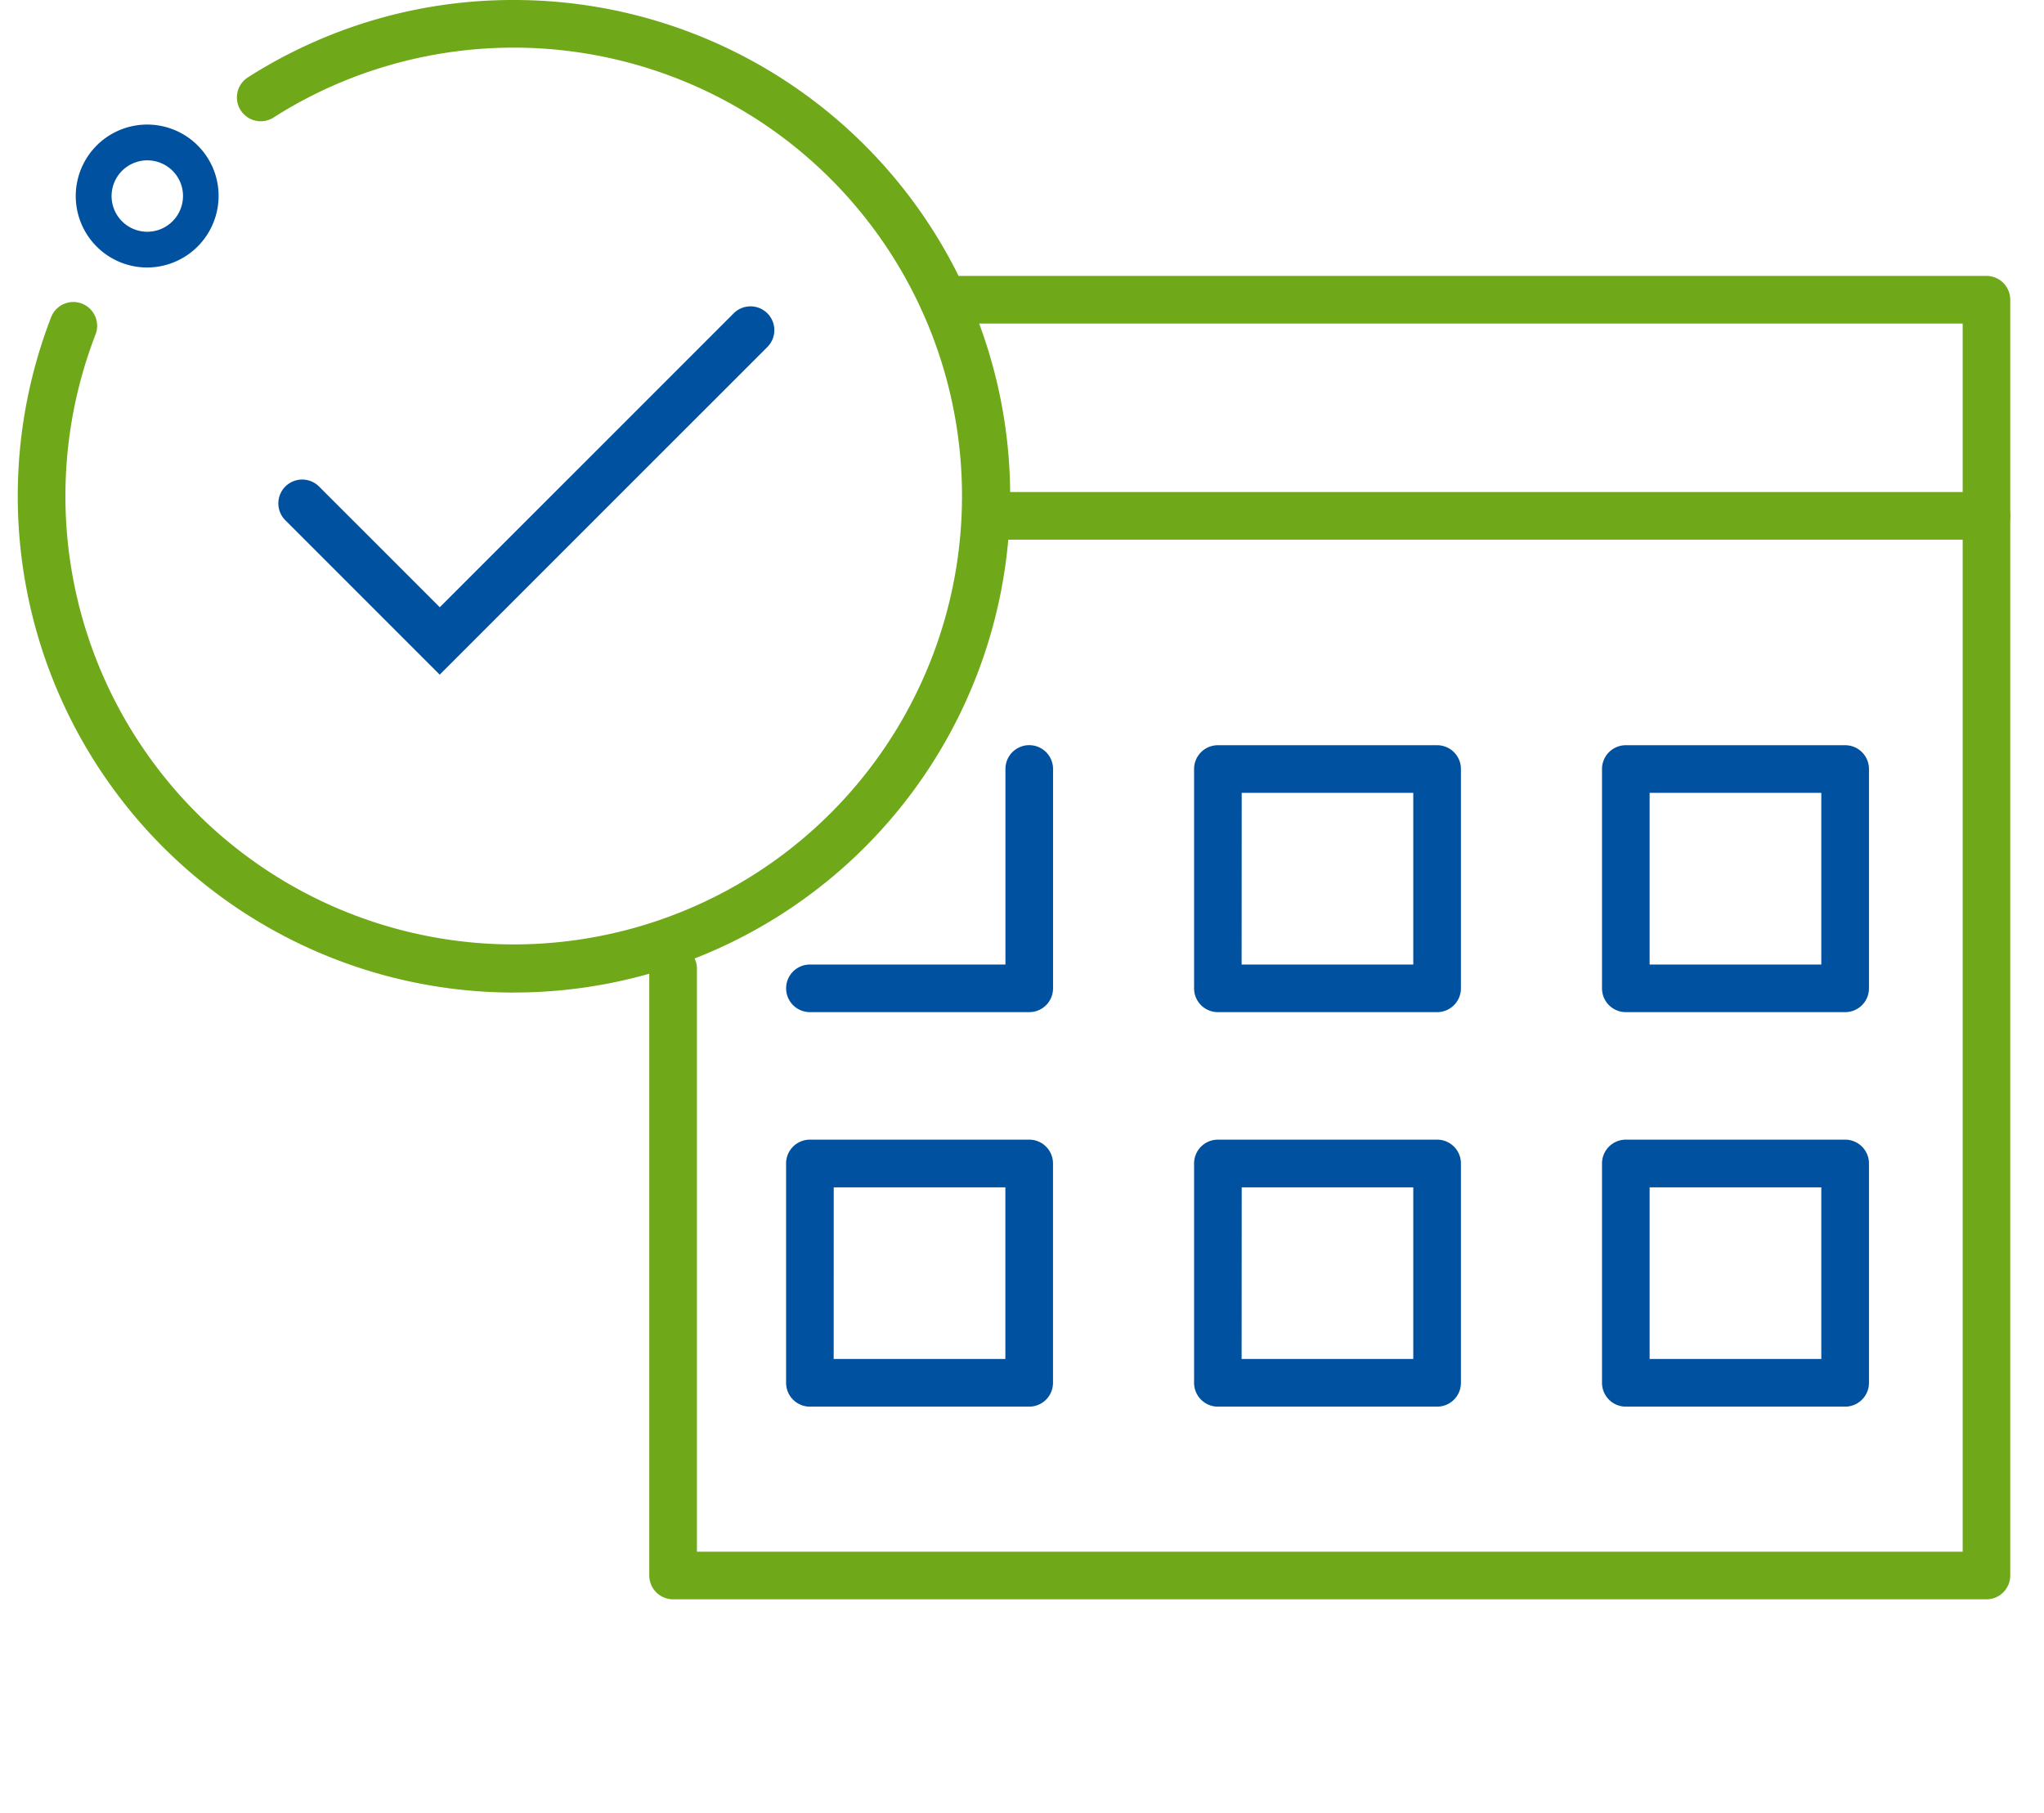
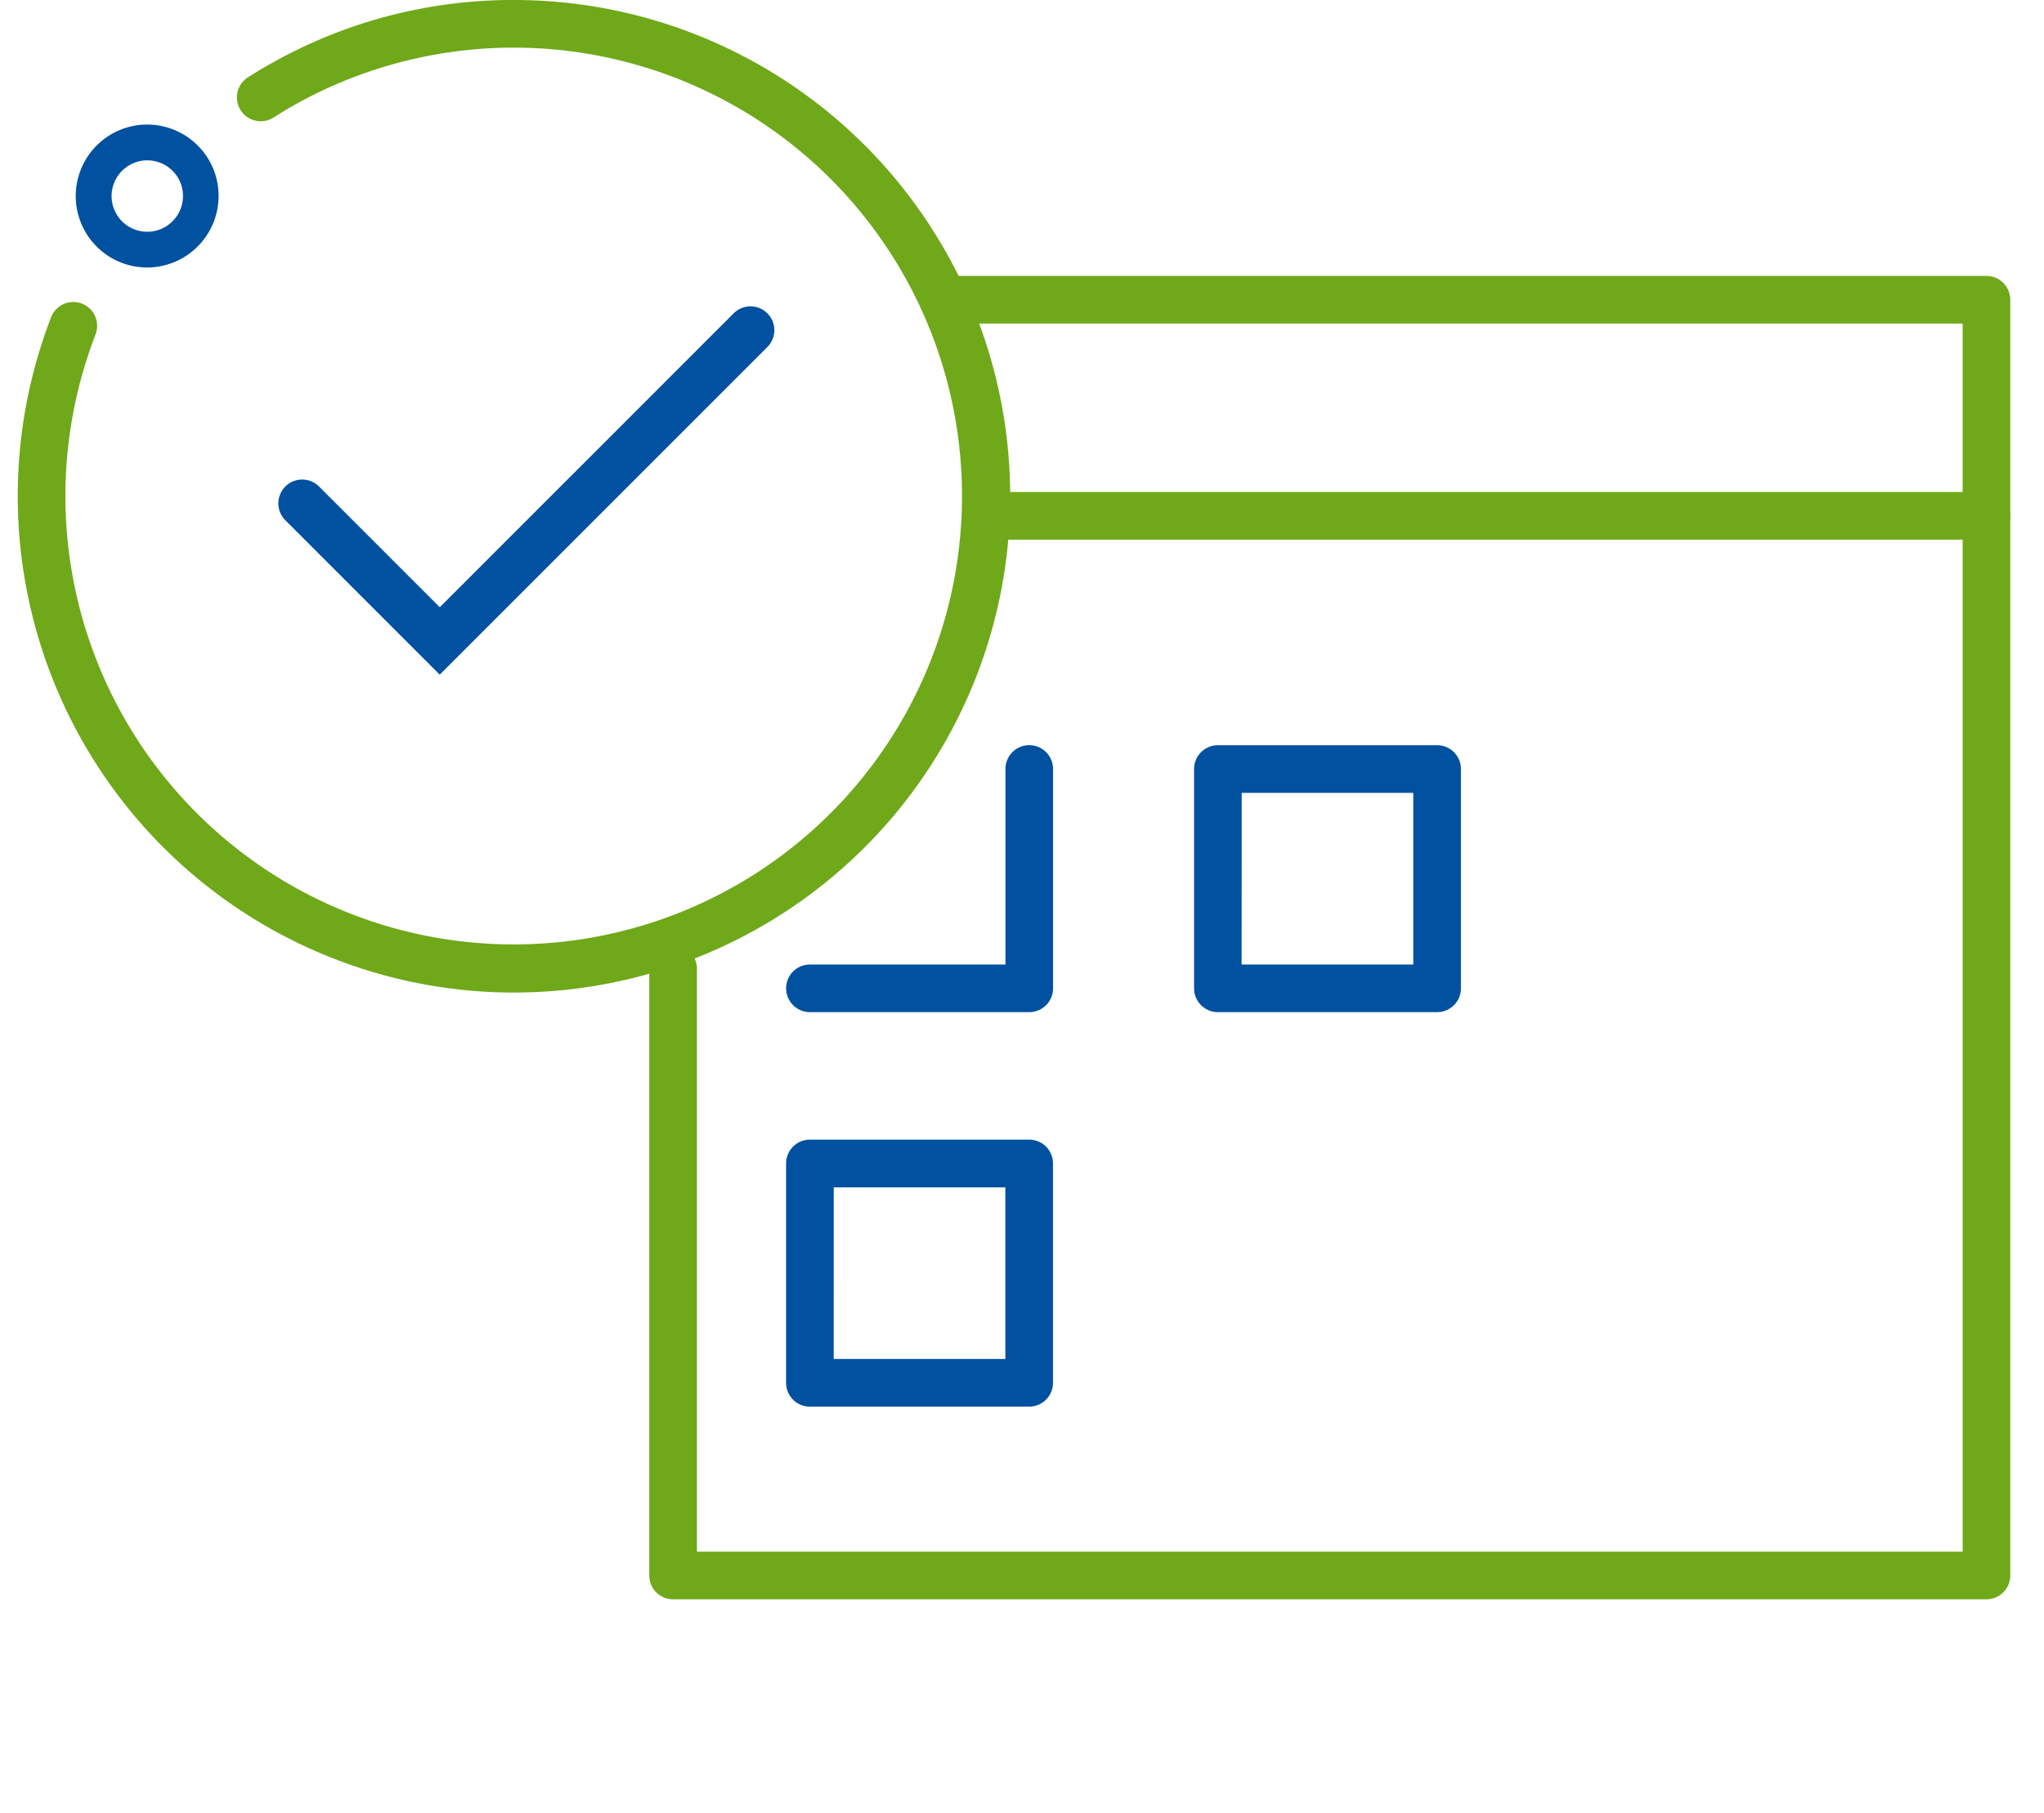
<svg xmlns="http://www.w3.org/2000/svg" width="115" height="102" viewBox="0 0 115 102">
  <g id="Grupo_932" data-name="Grupo 932" transform="translate(-13838 -4227)">
-     <rect id="Rectángulo_595" data-name="Rectángulo 595" width="115" height="102" transform="translate(13838 4227)" fill="#fff" opacity="0" />
    <g id="Grupo_928" data-name="Grupo 928" transform="translate(13839 4227)">
      <path id="Trazado_9169" data-name="Trazado 9169" d="M51.935,517.766a4.02,4.02,0,1,1,3.829-5.253h0a4.029,4.029,0,0,1-3.829,5.253Zm.01-6.029a1.992,1.992,0,0,0-.62.1,2.007,2.007,0,0,0,1.233,3.821,2.015,2.015,0,0,0,1.3-2.527h0a2.008,2.008,0,0,0-1.908-1.392Z" transform="translate(-44.656 -502.719)" fill="#00519f" />
      <path id="Trazado_9170" data-name="Trazado 9170" d="M74.181,562A27.926,27.926,0,0,1,48.14,524.012a1.338,1.338,0,1,1,2.5.969,25.222,25.222,0,1,0,12.378-13.535,24.539,24.539,0,0,0-2.363,1.333,1.34,1.34,0,1,1-1.44-2.261,27.276,27.276,0,0,1,2.617-1.475,27.645,27.645,0,0,1,12.353-2.875,27.915,27.915,0,1,1,0,55.83Z" transform="translate(-46.265 -506.168)" fill="#6fa819" />
      <path id="Trazado_9171" data-name="Trazado 9171" d="M139.537,588.49H65.644a1.34,1.34,0,0,1-1.339-1.341V553.017a1.34,1.34,0,0,1,2.681,0V585.81H138.2V516.729H80.849a1.34,1.34,0,1,1,0-2.681h58.688a1.34,1.34,0,0,1,1.339,1.341v71.76A1.34,1.34,0,0,1,139.537,588.49Z" transform="translate(-28.775 -498.528)" fill="#6fa819" />
      <path id="Trazado_9172" data-name="Trazado 9172" d="M130.863,522.9H74.593a1.34,1.34,0,1,1,0-2.68h56.269a1.34,1.34,0,0,1,0,2.68Z" transform="translate(-20.1 -492.543)" fill="#6fa819" />
      <path id="Trazado_9173" data-name="Trazado 9173" d="M93.542,542.466H81.207a1.338,1.338,0,0,1-1.339-1.339V528.791a1.338,1.338,0,0,1,1.339-1.339H93.542a1.338,1.338,0,0,1,1.339,1.339v12.335A1.338,1.338,0,0,1,93.542,542.466Zm-11-2.678H92.2v-9.657H82.547Z" transform="translate(-13.686 -485.533)" fill="#00519f" />
-       <path id="Trazado_9174" data-name="Trazado 9174" d="M105.2,542.466H92.86a1.338,1.338,0,0,1-1.339-1.339V528.791a1.338,1.338,0,0,1,1.339-1.339H105.2a1.34,1.34,0,0,1,1.341,1.339v12.335A1.34,1.34,0,0,1,105.2,542.466Zm-11-2.678h9.659v-9.657H94.2Z" transform="translate(-2.388 -485.533)" fill="#00519f" />
-       <path id="Trazado_9175" data-name="Trazado 9175" d="M93.542,553.735H81.207a1.34,1.34,0,0,1-1.339-1.341V540.056a1.338,1.338,0,0,1,1.339-1.339H93.542a1.338,1.338,0,0,1,1.339,1.339v12.337A1.34,1.34,0,0,1,93.542,553.735Zm-11-2.681H92.2V541.4H82.547Z" transform="translate(-13.686 -474.611)" fill="#00519f" />
-       <path id="Trazado_9176" data-name="Trazado 9176" d="M105.2,553.735H92.86a1.34,1.34,0,0,1-1.339-1.341V540.056a1.338,1.338,0,0,1,1.339-1.339H105.2a1.34,1.34,0,0,1,1.341,1.339v12.337A1.342,1.342,0,0,1,105.2,553.735Zm-11-2.681h9.659V541.4H94.2Z" transform="translate(-2.388 -474.611)" fill="#00519f" />
      <path id="Trazado_9177" data-name="Trazado 9177" d="M81.891,553.735H69.554a1.34,1.34,0,0,1-1.341-1.341V540.056a1.339,1.339,0,0,1,1.341-1.339H81.891a1.338,1.338,0,0,1,1.339,1.339v12.337A1.34,1.34,0,0,1,81.891,553.735Zm-11-2.681h9.659V541.4H70.894Z" transform="translate(-24.986 -474.611)" fill="#00519f" />
      <path id="Trazado_9178" data-name="Trazado 9178" d="M62.787,535.638,54.1,526.952A1.34,1.34,0,0,1,56,525.058l6.791,6.789,16.542-16.54a1.34,1.34,0,0,1,1.895,1.895Z" transform="translate(-39.048 -497.689)" fill="#00519f" />
-       <path id="Trazado_9179" data-name="Trazado 9179" d="M81.891,542.466H69.554a1.339,1.339,0,1,1,0-2.678h11v-11a1.339,1.339,0,0,1,2.679,0v12.335A1.338,1.338,0,0,1,81.891,542.466Z" transform="translate(-24.986 -485.533)" fill="#00519f" />
+       <path id="Trazado_9179" data-name="Trazado 9179" d="M81.891,542.466H69.554a1.339,1.339,0,1,1,0-2.678h11v-11a1.339,1.339,0,0,1,2.679,0v12.335A1.338,1.338,0,0,1,81.891,542.466" transform="translate(-24.986 -485.533)" fill="#00519f" />
    </g>
  </g>
</svg>